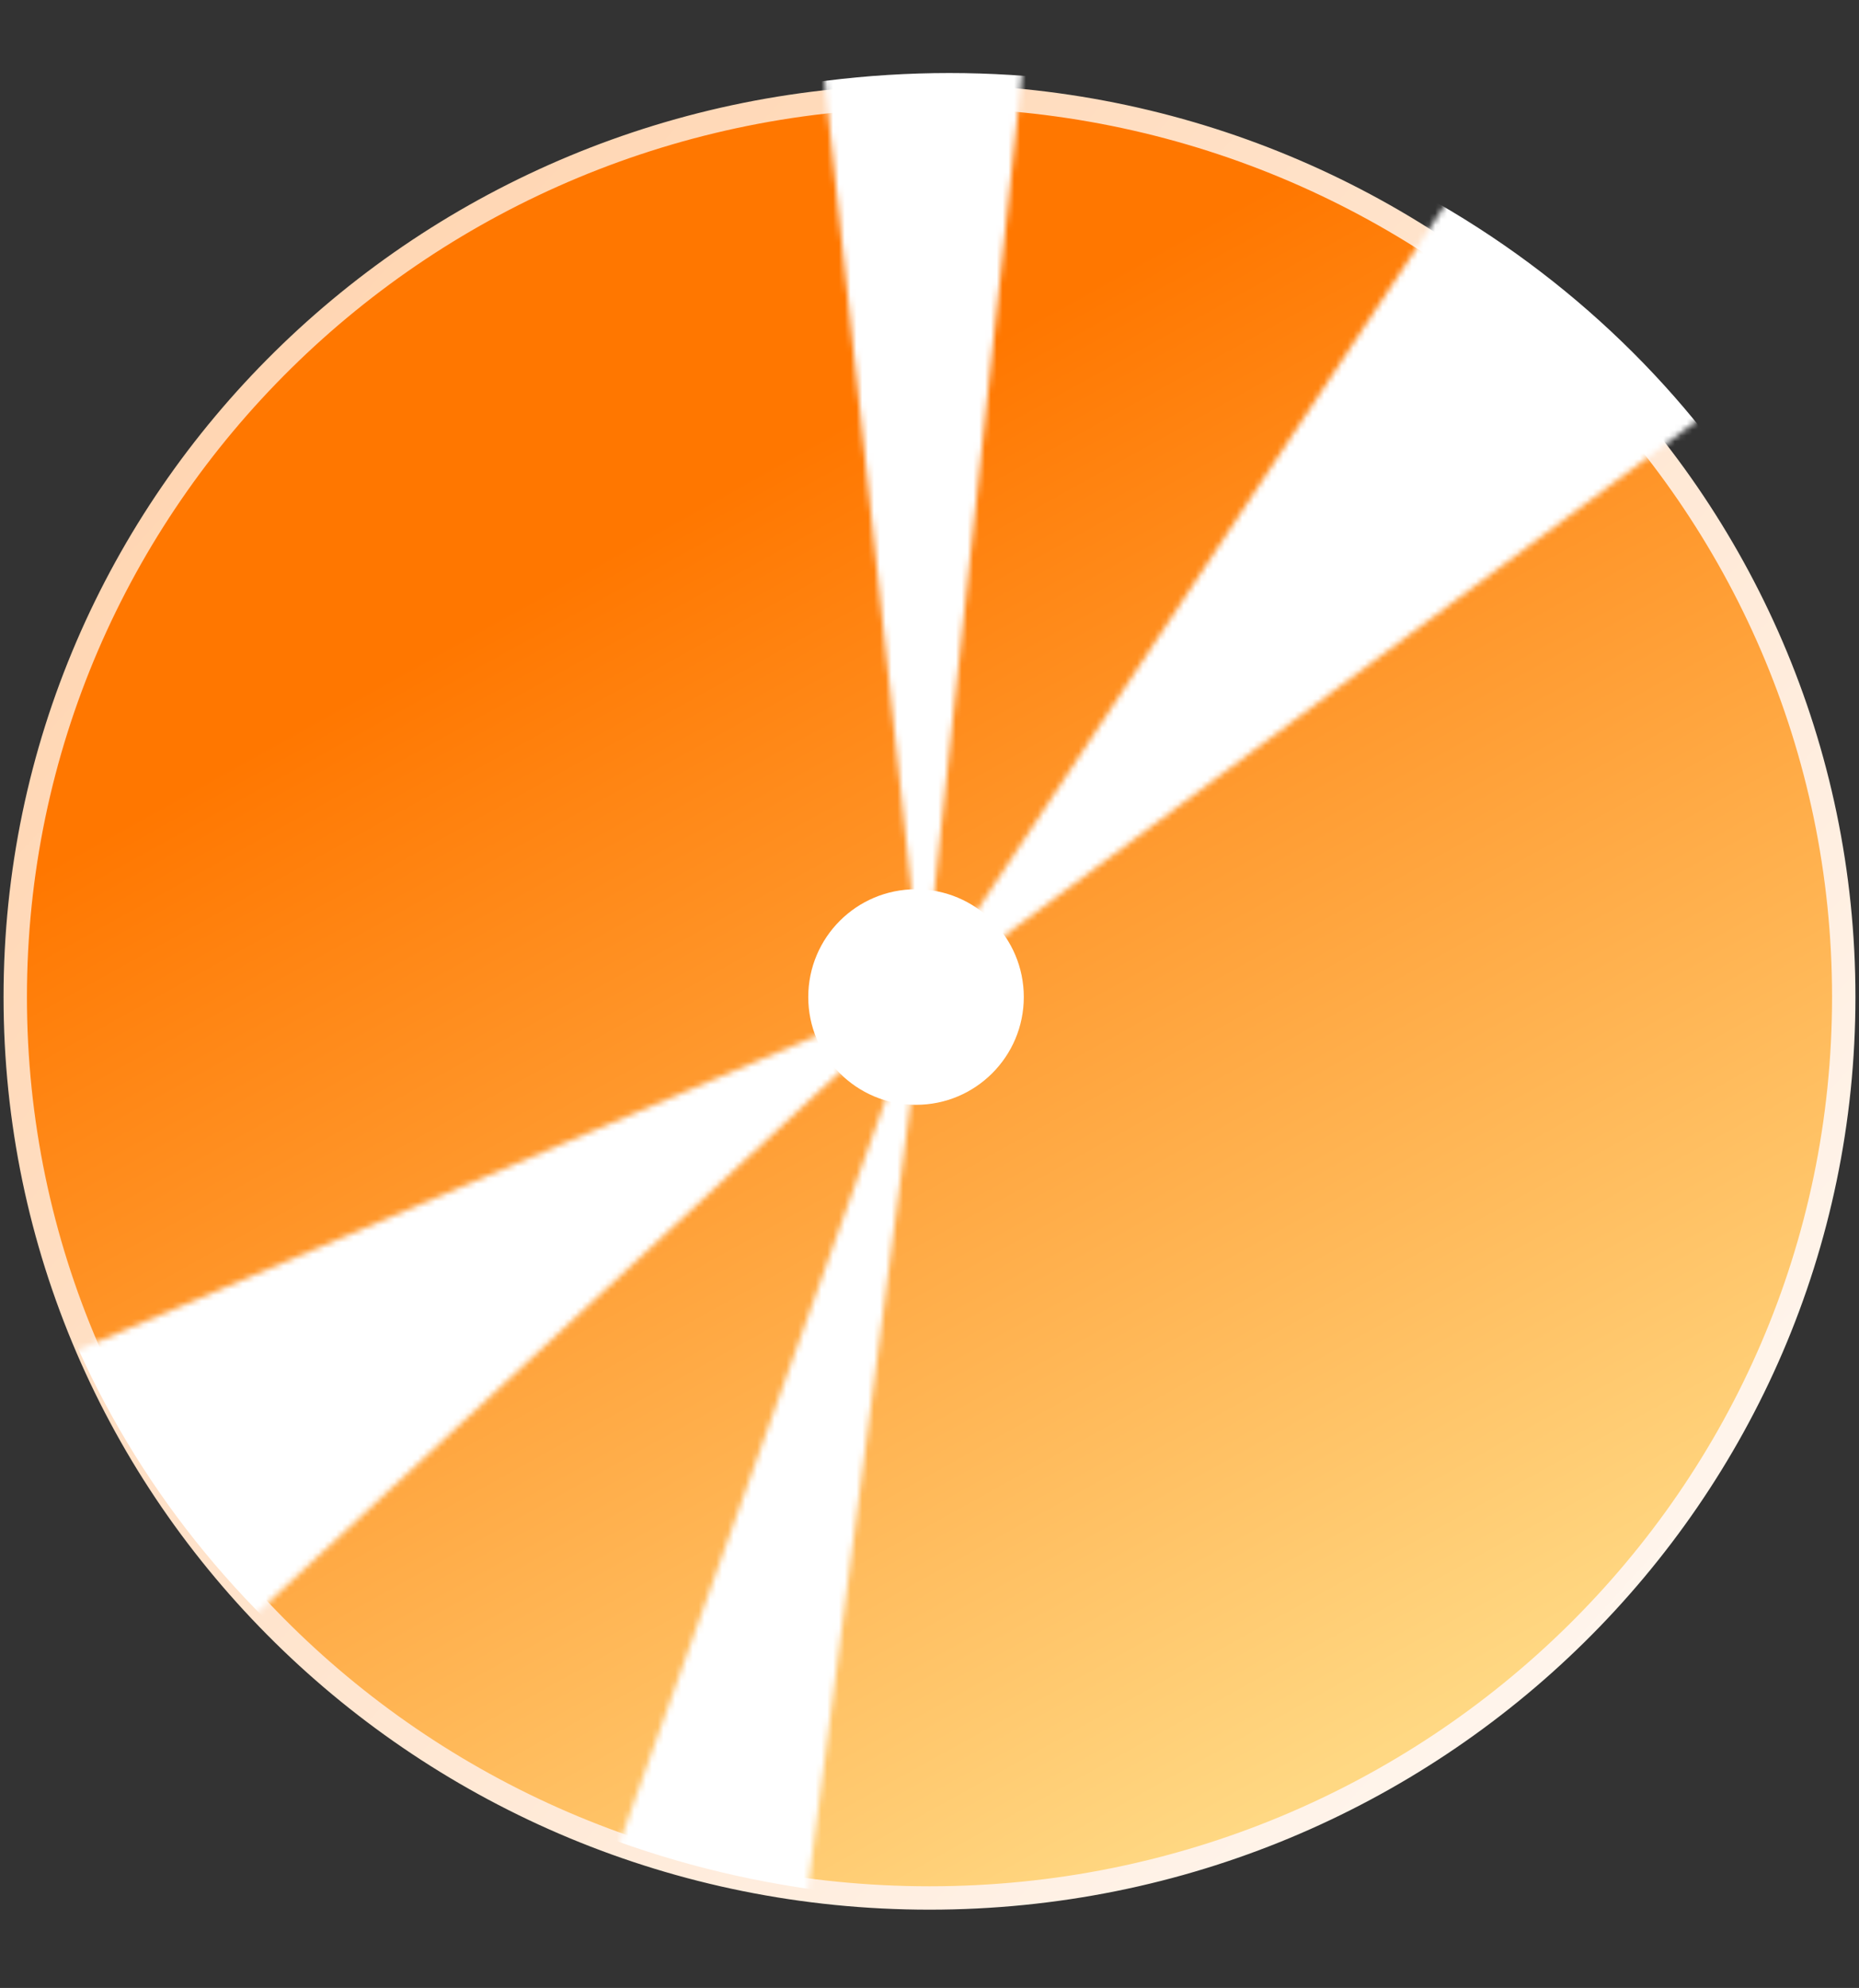
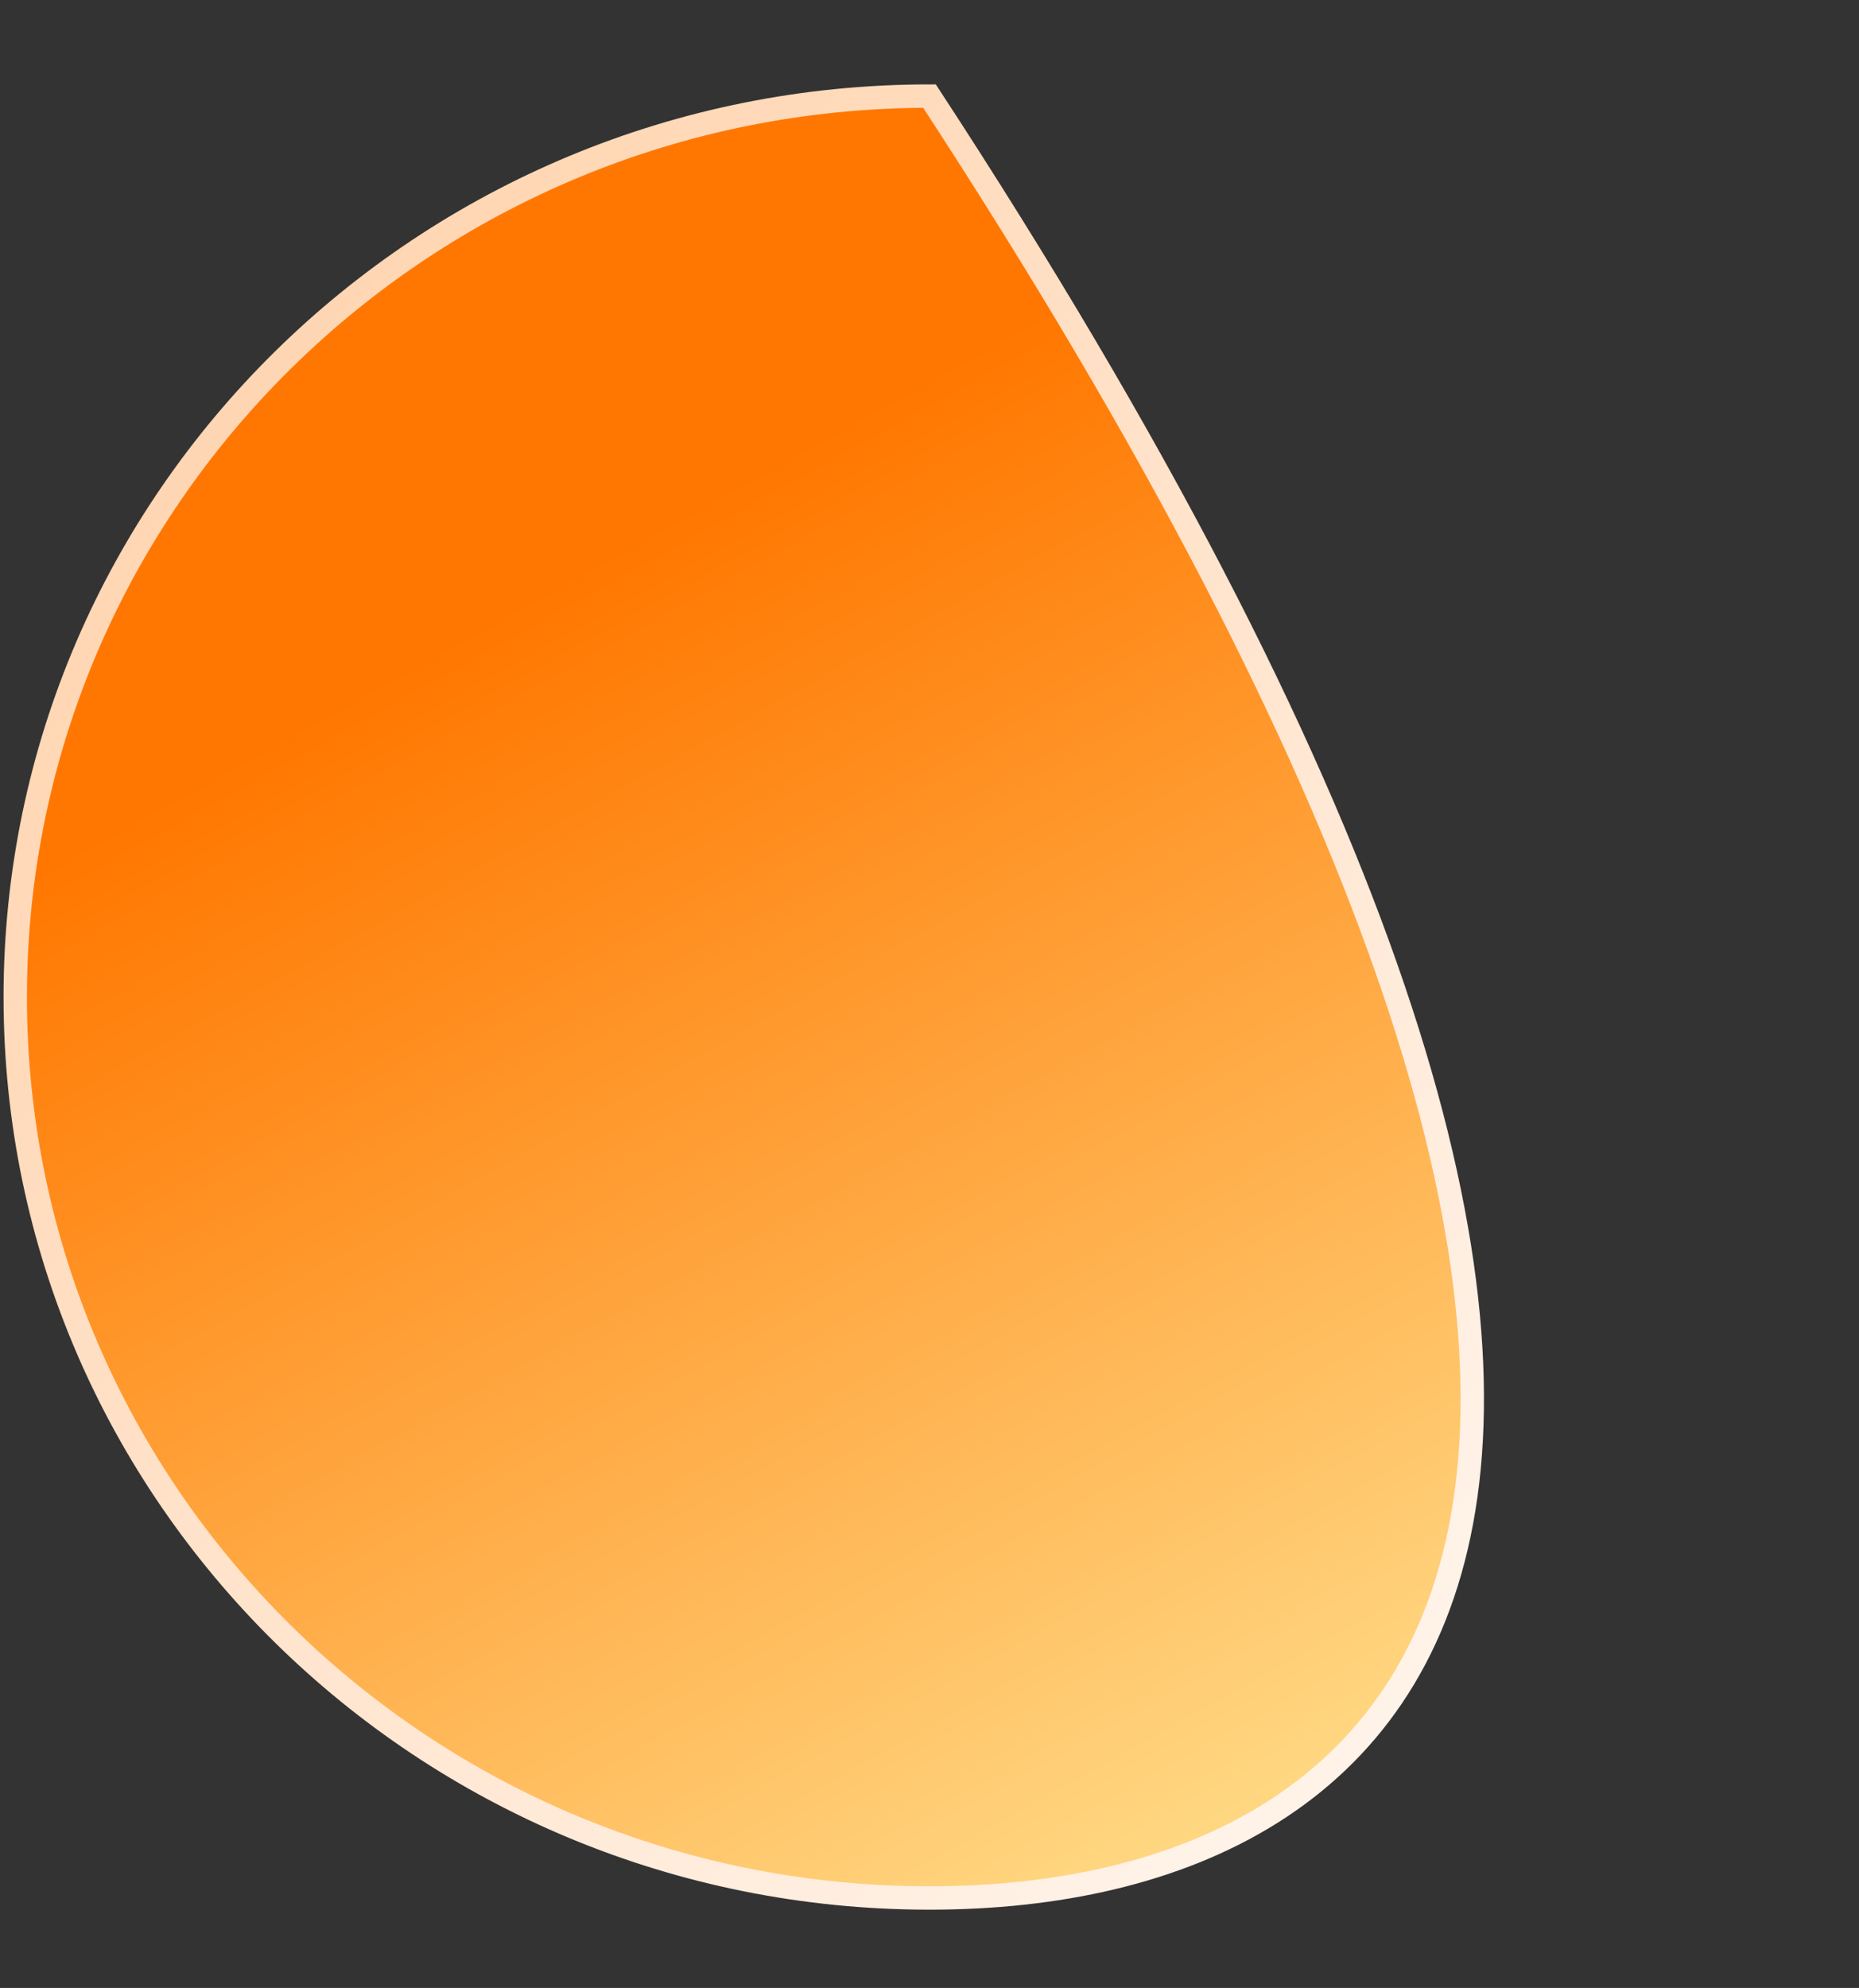
<svg xmlns="http://www.w3.org/2000/svg" width="318" height="340" viewBox="0 0 318 340" fill="none">
  <rect x="0" y="0" width="318" height="340" fill="#333333" stroke="none" />
-   <path d="M159 16.435C245.344 16.435 315.391 85.394 315.391 170.522C315.391 255.65 245.344 324.61 159 324.61C72.655 324.61 2.608 255.65 2.608 170.522C2.608 85.394 72.656 16.435 159 16.435Z" fill="url(#paint0_linear_29_13)" stroke="url(#paint1_linear_29_13)" stroke-width="4" />
+   <path d="M159 16.435C315.391 255.65 245.344 324.61 159 324.61C72.655 324.61 2.608 255.65 2.608 170.522C2.608 85.394 72.656 16.435 159 16.435Z" fill="url(#paint0_linear_29_13)" stroke="url(#paint1_linear_29_13)" stroke-width="4" />
  <mask id="mask0_29_13" style="mask-type:alpha" maskUnits="userSpaceOnUse" x="0" y="0" width="296" height="340">
    <path d="M157.883 170.57L139.557 0H176.208L157.883 170.57Z" fill="#D9D9D9" />
    <path d="M158.314 169.046L136.083 339.151L100.456 330.546L158.314 169.046Z" fill="#D9D9D9" />
    <path d="M156.948 171.062L252.683 26.784L295.923 67.779L156.948 171.062Z" fill="#D9D9D9" />
-     <path d="M159.339 168.786L32.407 286.557L0 236.556L159.339 168.786Z" fill="#D9D9D9" />
  </mask>
  <g mask="url(#mask0_29_13)">
-     <ellipse cx="162.388" cy="168.634" rx="162.388" ry="156.143" fill="url(#paint2_linear_29_13)" />
-   </g>
-   <circle cx="156.696" cy="170.522" r="18.435" fill="white" />
+     </g>
  <defs>
    <linearGradient id="paint0_linear_29_13" x1="119.339" y1="86.107" x2="237.704" y2="299.018" gradientUnits="userSpaceOnUse">
      <stop stop-color="#FF7700" />
      <stop offset="1" stop-color="#FFD883" />
    </linearGradient>
    <linearGradient id="paint1_linear_29_13" x1="56.308" y1="33.783" x2="376.348" y2="323.204" gradientUnits="userSpaceOnUse">
      <stop stop-color="#FFD5B1" />
      <stop offset="1" stop-color="white" />
    </linearGradient>
    <linearGradient id="paint2_linear_29_13" x1="319.562" y1="385.658" x2="108.068" y2="17.363" gradientUnits="userSpaceOnUse">
      <stop stop-color="white" />
      <stop offset="1" stop-color="white" />
    </linearGradient>
  </defs>
</svg>